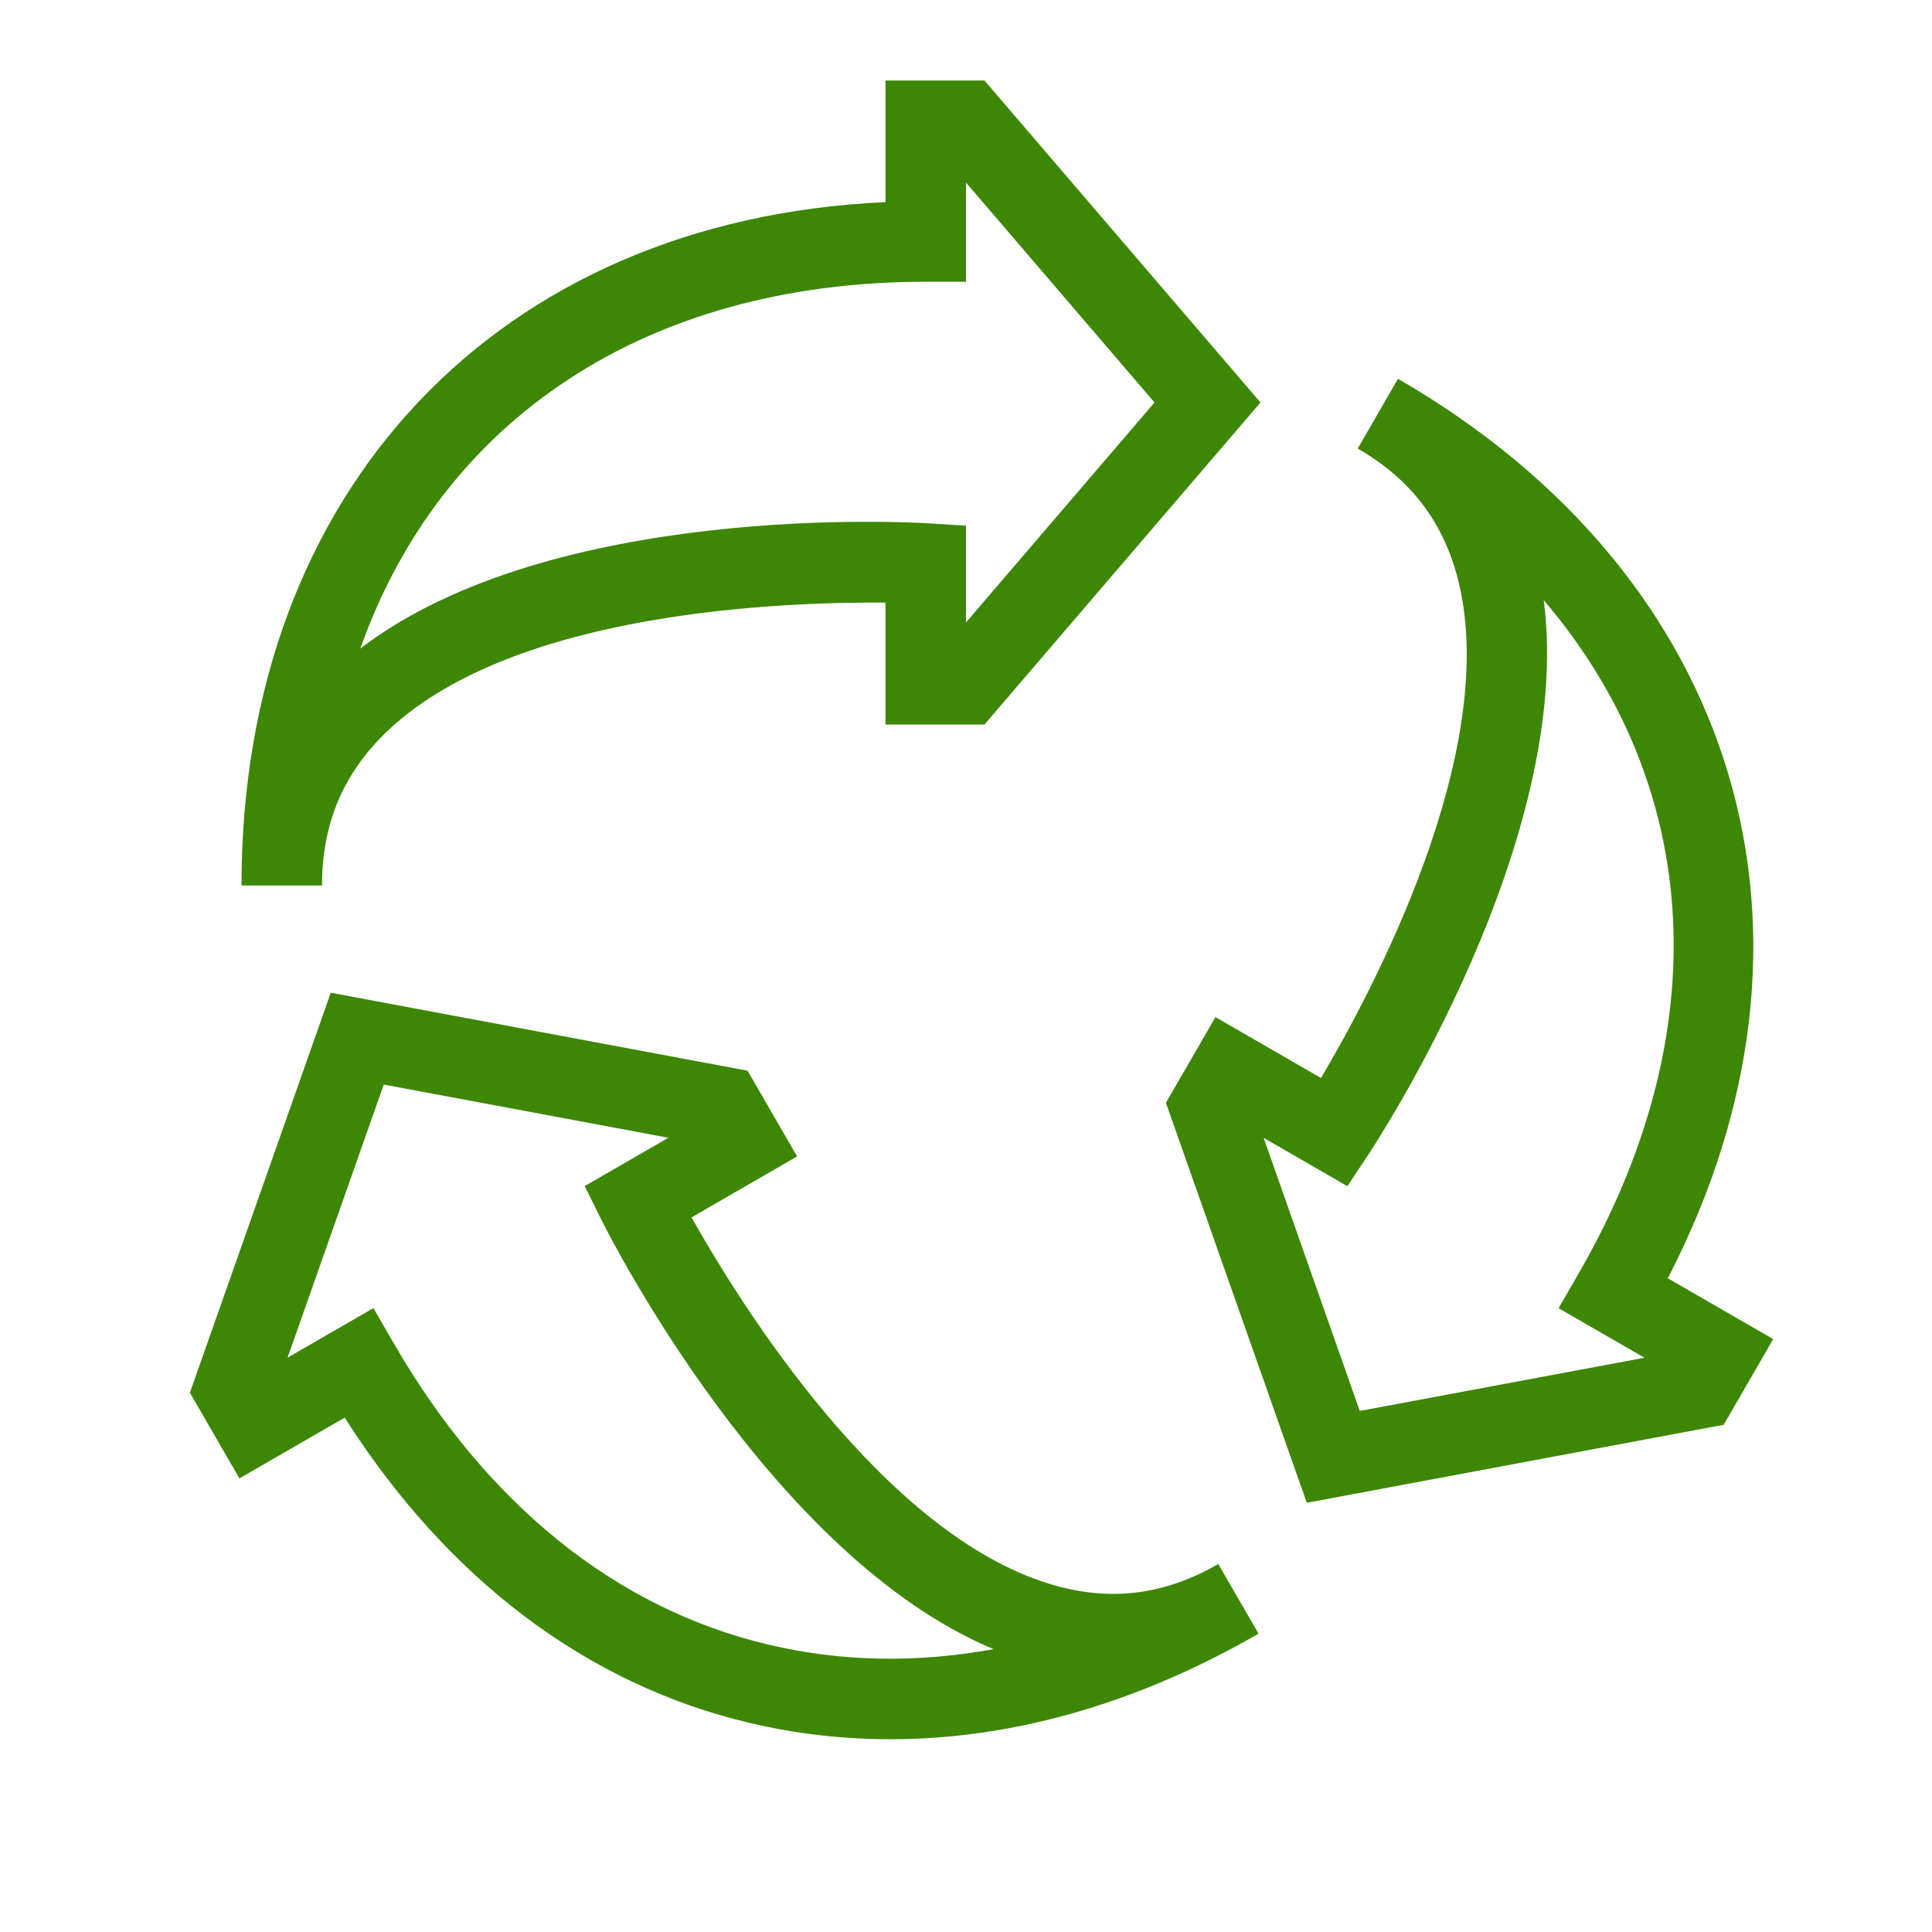
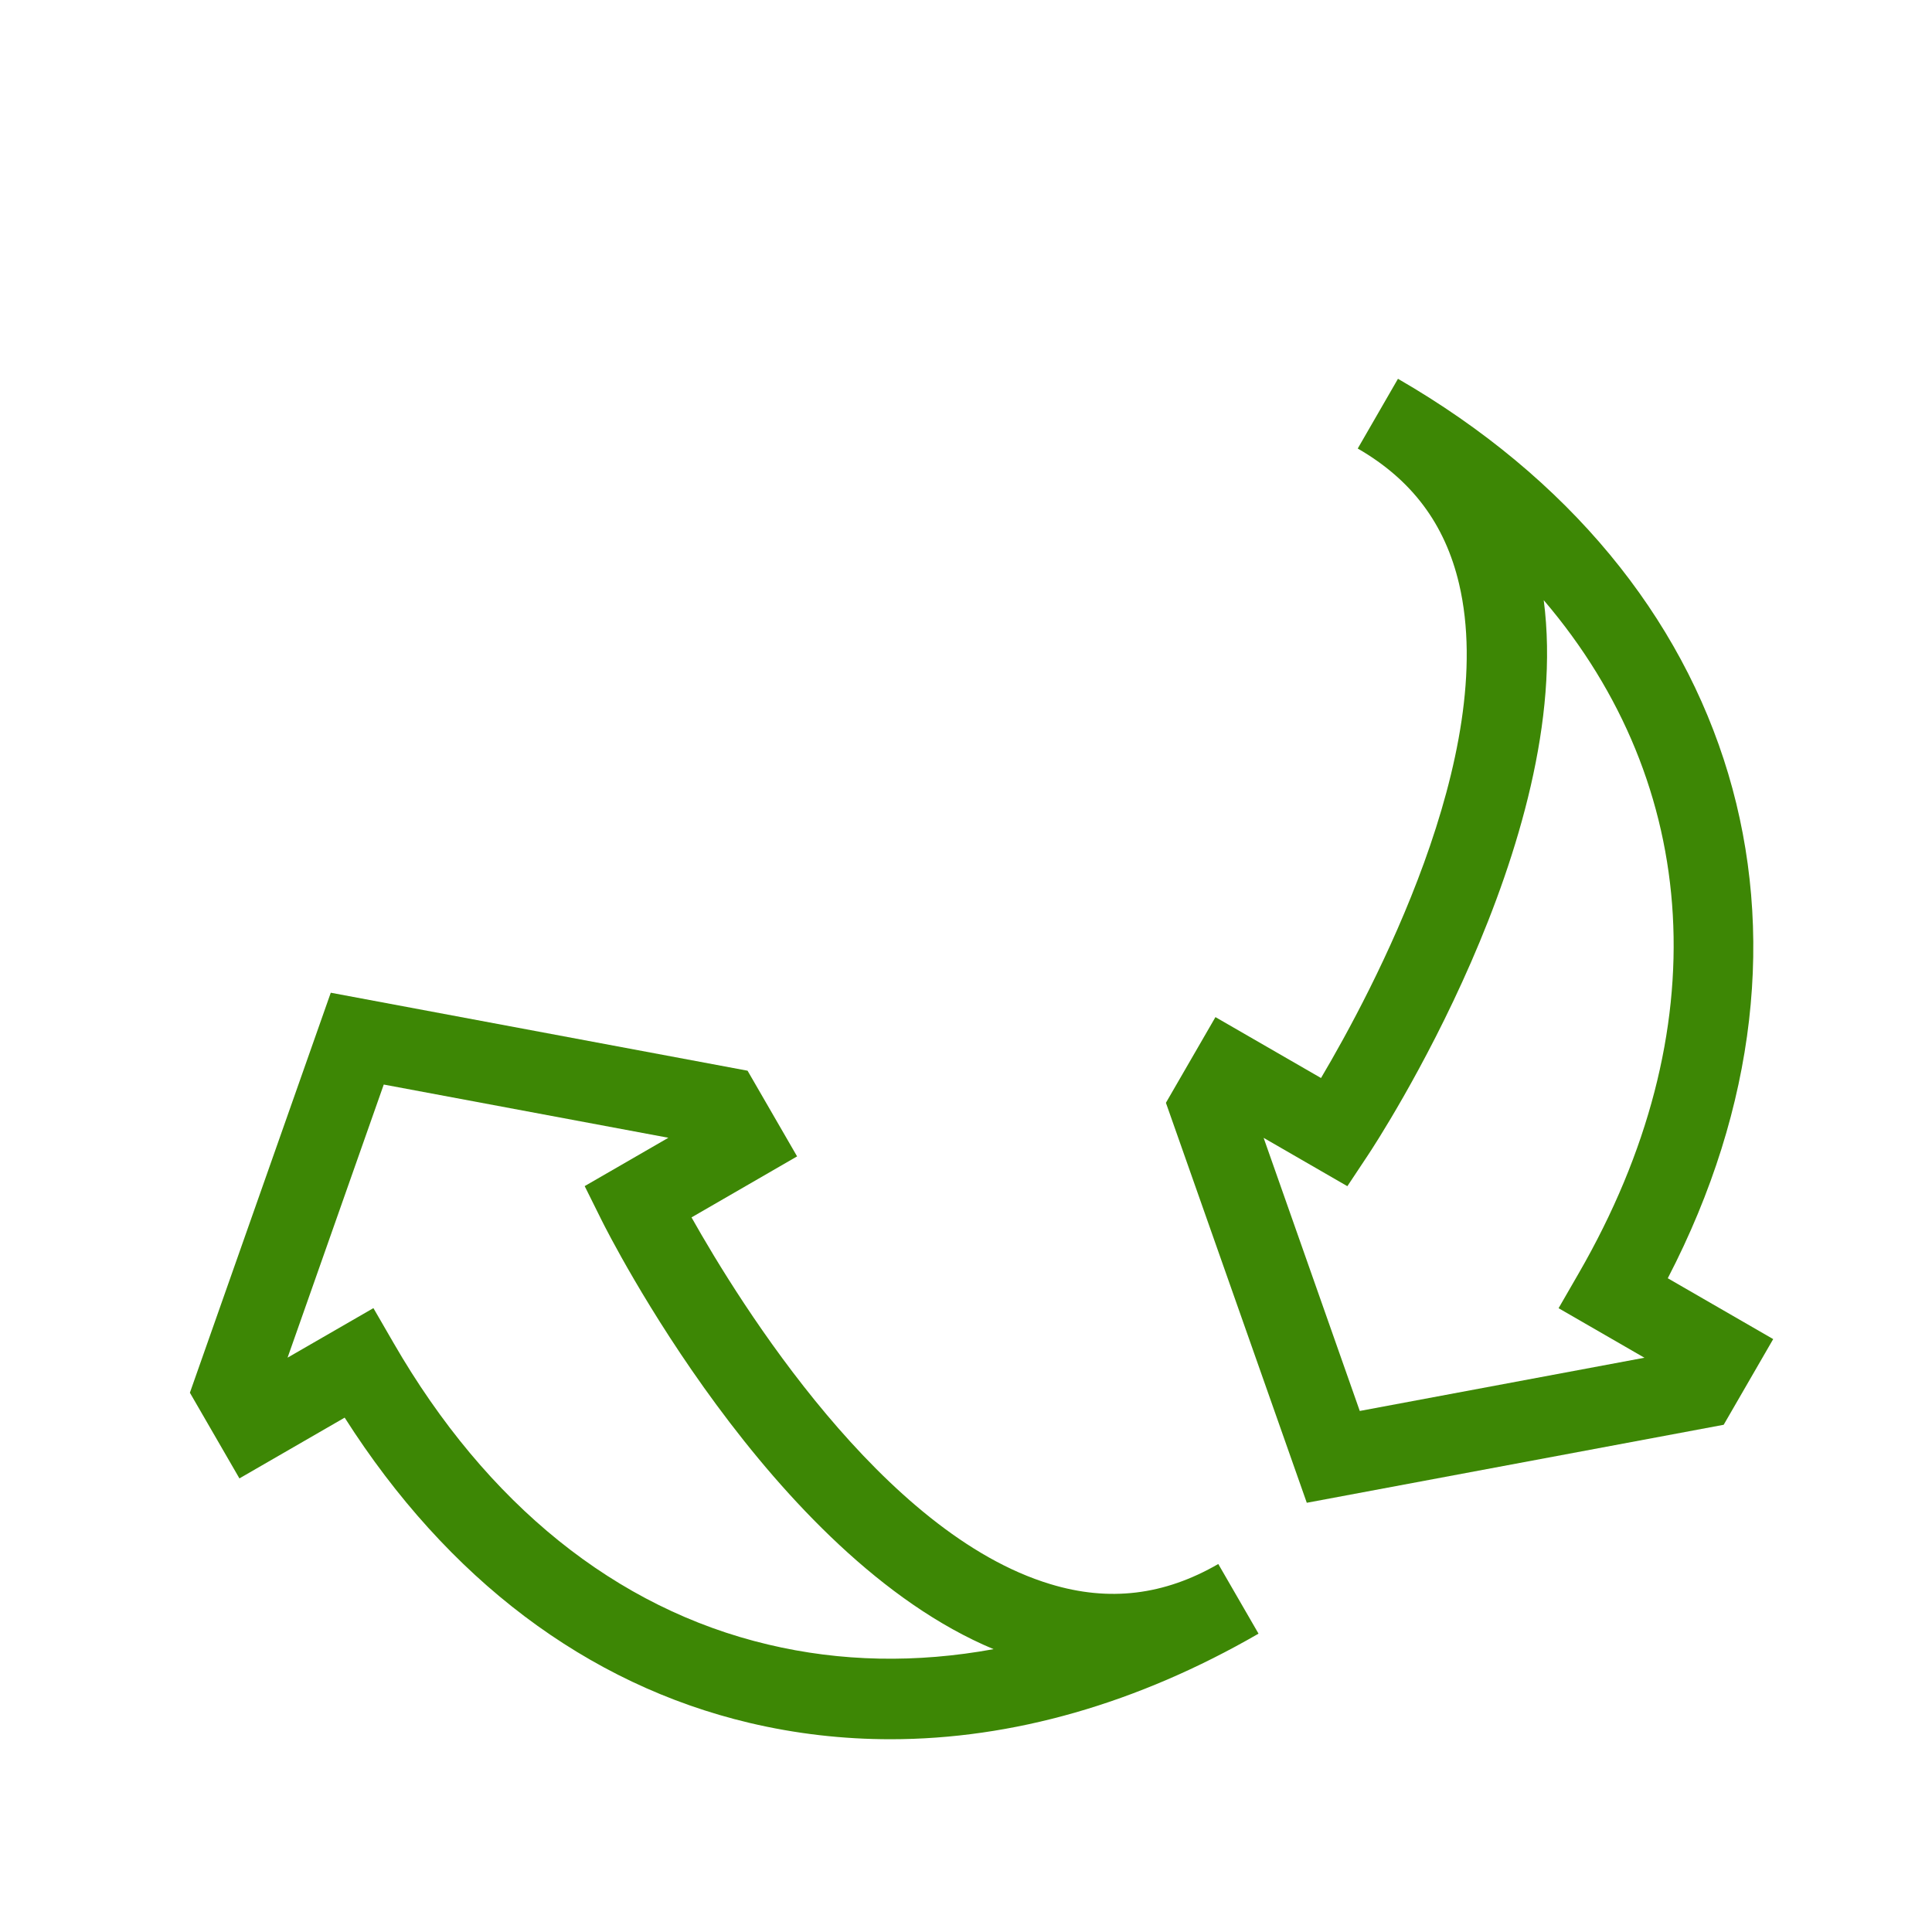
<svg xmlns="http://www.w3.org/2000/svg" width="97" height="97" viewBox="0 0 97 97" fill="none">
-   <path d="M19.504 36.653C25.912 30.632 39.467 30.224 44.458 30.253V36.375H49.428L63.285 20.208L49.428 4.042H44.458V10.149C25.032 11.026 12.125 24.591 12.125 44.458H16.167C16.167 41.319 17.258 38.767 19.504 36.653ZM46.479 14.146H48.5V9.167L57.965 20.208L48.5 31.25V26.393L46.605 26.275C45.798 26.22 27.723 25.191 18.091 32.562C22.156 21.082 32.418 14.146 46.479 14.146Z" fill="#3D8705" />
  <path d="M83.734 64.177C92.686 46.913 87.393 28.953 70.188 19.018L68.168 22.519C70.887 24.088 72.549 26.31 73.255 29.31C75.268 37.869 68.866 49.83 66.324 54.124L61.024 51.066L58.537 55.368L65.61 75.45L86.541 71.534L89.027 67.232L83.734 64.177ZM68.27 70.84L63.443 57.128L67.647 59.555L68.697 57.973C69.139 57.306 79.073 42.161 77.506 30.133C85.416 39.394 86.292 51.752 79.262 63.929L78.252 65.681L82.562 68.168L68.27 70.84Z" fill="#3D8705" />
  <path d="M52.739 79.535C44.322 76.997 37.166 65.472 34.719 61.122L40.02 58.059L37.533 53.757L16.607 49.842L9.534 69.924L12.021 74.226L17.305 71.175C22.47 79.282 29.46 84.567 37.628 86.501C39.949 87.05 42.315 87.322 44.707 87.322C50.825 87.322 57.104 85.534 63.187 82.021L61.166 78.524C58.45 80.095 55.691 80.431 52.739 79.535ZM38.56 82.566C30.936 80.762 24.434 75.525 19.759 67.425L18.748 65.677L14.438 68.164L19.267 54.452L33.557 57.124L29.355 59.551L30.2 61.252C30.557 61.971 38.694 78.13 49.885 82.799C46.027 83.505 42.218 83.438 38.56 82.566Z" fill="#3D8705" />
</svg>